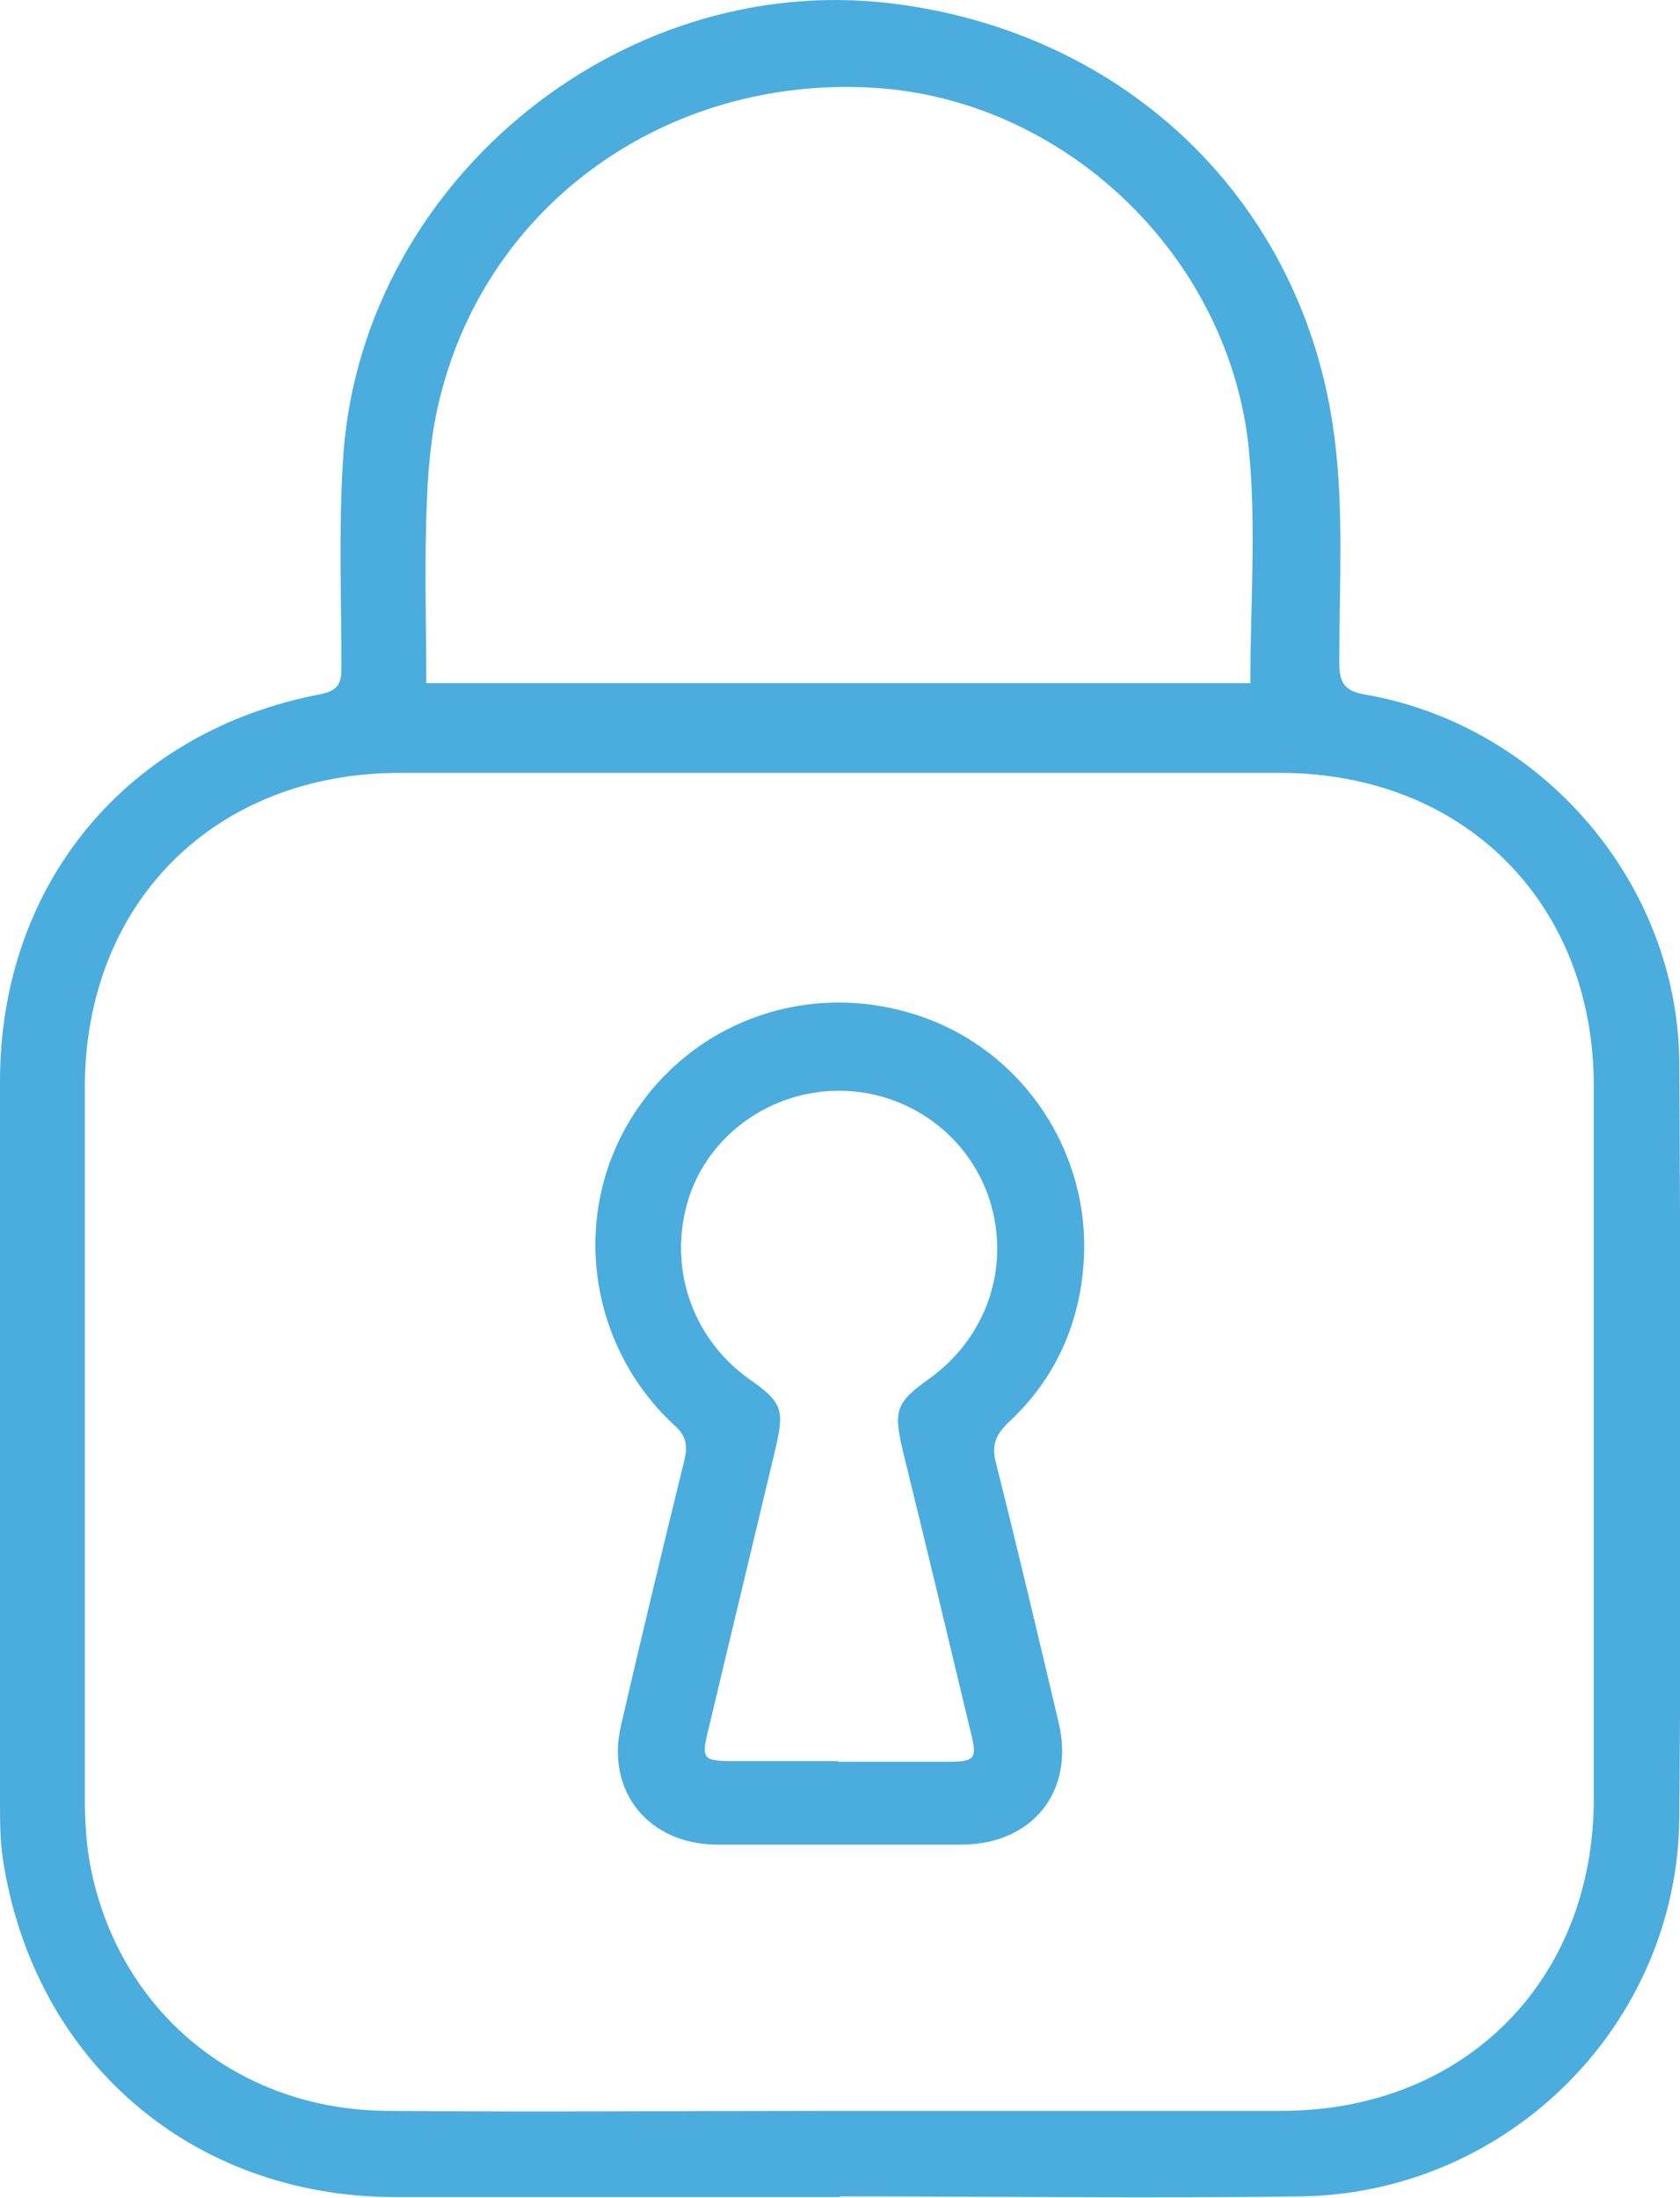
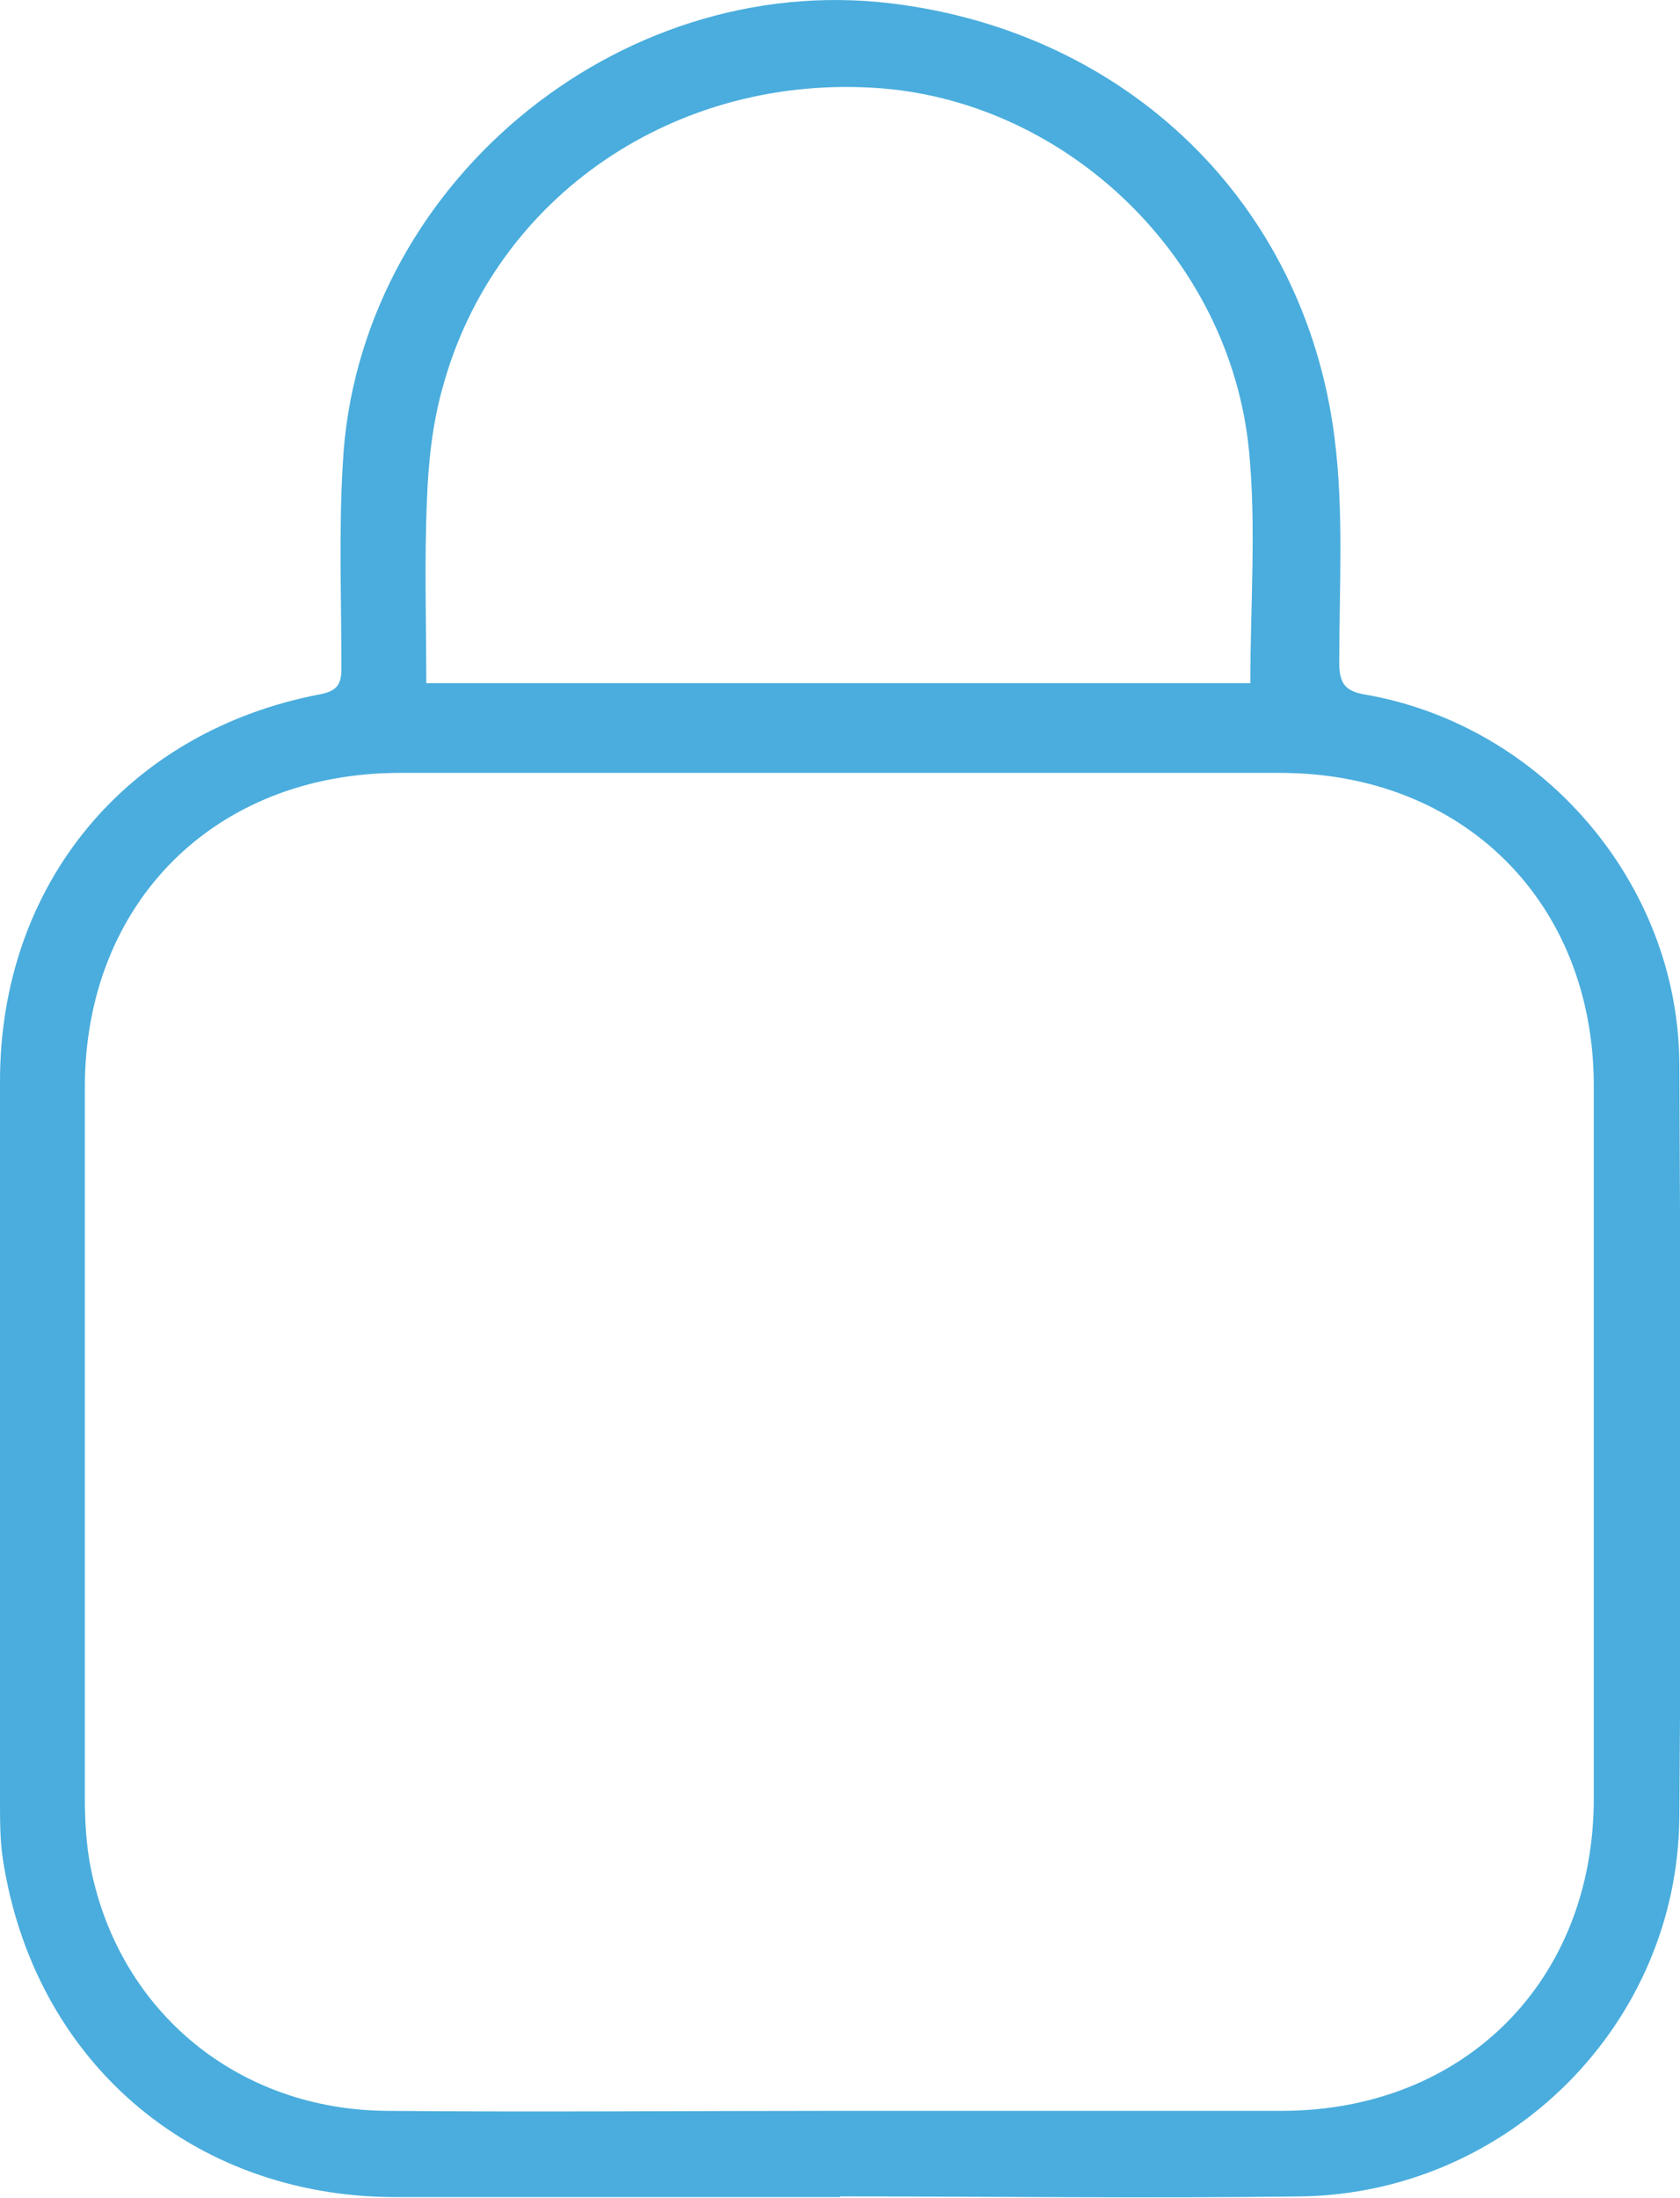
<svg xmlns="http://www.w3.org/2000/svg" viewBox="0 0 24.75 32.36">
  <defs>
    <style>.d{fill:#4aaddd;fill-rule:evenodd;}</style>
  </defs>
  <g id="a" />
  <g id="b">
    <g id="c">
      <g>
        <path class="d" d="M12.37,32.35c-2.19,0-4.37,0-6.56,0-3-.01-5.32-2.02-5.77-4.99-.04-.27-.04-.56-.04-.84C0,22.99,0,19.46,0,15.92c0-2.9,1.87-5.16,4.73-5.7,.24-.05,.3-.15,.3-.38,0-1-.04-2.01,.02-3.01C5.26,2.76,9.08-.44,13.13,.05c3.47,.42,6.09,2.93,6.53,6.39,.14,1.09,.07,2.21,.07,3.31,0,.31,.08,.43,.4,.48,2.6,.46,4.59,2.78,4.61,5.42,.02,3.7,.03,7.4,0,11.1-.02,3.05-2.51,5.54-5.57,5.59-2.26,.03-4.53,0-6.79,0h0Zm-.03-1.27c2.19,0,4.37,0,6.56,0,2.68-.01,4.58-1.92,4.58-4.6,0-3.5,0-6.99,0-10.49,0-2.7-1.92-4.61-4.62-4.61-4.32,0-8.65,0-12.97,0-2.72,0-4.64,1.91-4.64,4.63,0,3.48,0,6.97,0,10.45,0,.35,.02,.72,.09,1.06,.43,2.11,2.17,3.54,4.35,3.56,2.21,.02,4.43,0,6.64,0Zm6.08-21.01c0-1.16,.09-2.31-.02-3.44-.28-2.83-2.66-5.11-5.42-5.33-3.01-.23-5.69,1.58-6.46,4.41-.15,.53-.21,1.1-.23,1.65-.04,.9-.01,1.8-.01,2.7h12.14Z" />
-         <path class="d" d="M12.38,27.16c-.61,0-1.22,0-1.83,0-1-.01-1.63-.79-1.4-1.76,.3-1.3,.61-2.59,.93-3.89,.05-.21,.04-.36-.14-.52-1.25-1.15-1.53-3.02-.68-4.46,.87-1.47,2.62-2.12,4.26-1.58,1.59,.52,2.62,2.11,2.43,3.8-.09,.86-.46,1.61-1.1,2.2-.21,.2-.24,.37-.17,.62,.32,1.27,.62,2.54,.92,3.81,.23,1-.39,1.77-1.42,1.78-.6,0-1.2,0-1.79,0Zm-.03-1.22c.53,0,1.07,0,1.6,0,.42,0,.45-.04,.35-.44-.33-1.38-.66-2.76-1-4.14-.14-.6-.1-.71,.39-1.06,.85-.61,1.2-1.65,.89-2.63-.31-.96-1.21-1.61-2.22-1.61-1.01,0-1.91,.65-2.21,1.57-.32,1,.03,2.06,.88,2.67,.5,.35,.53,.45,.39,1.05-.33,1.38-.66,2.76-.99,4.14-.1,.4-.07,.44,.35,.44,.52,0,1.04,0,1.56,0Z" />
      </g>
    </g>
  </g>
</svg>